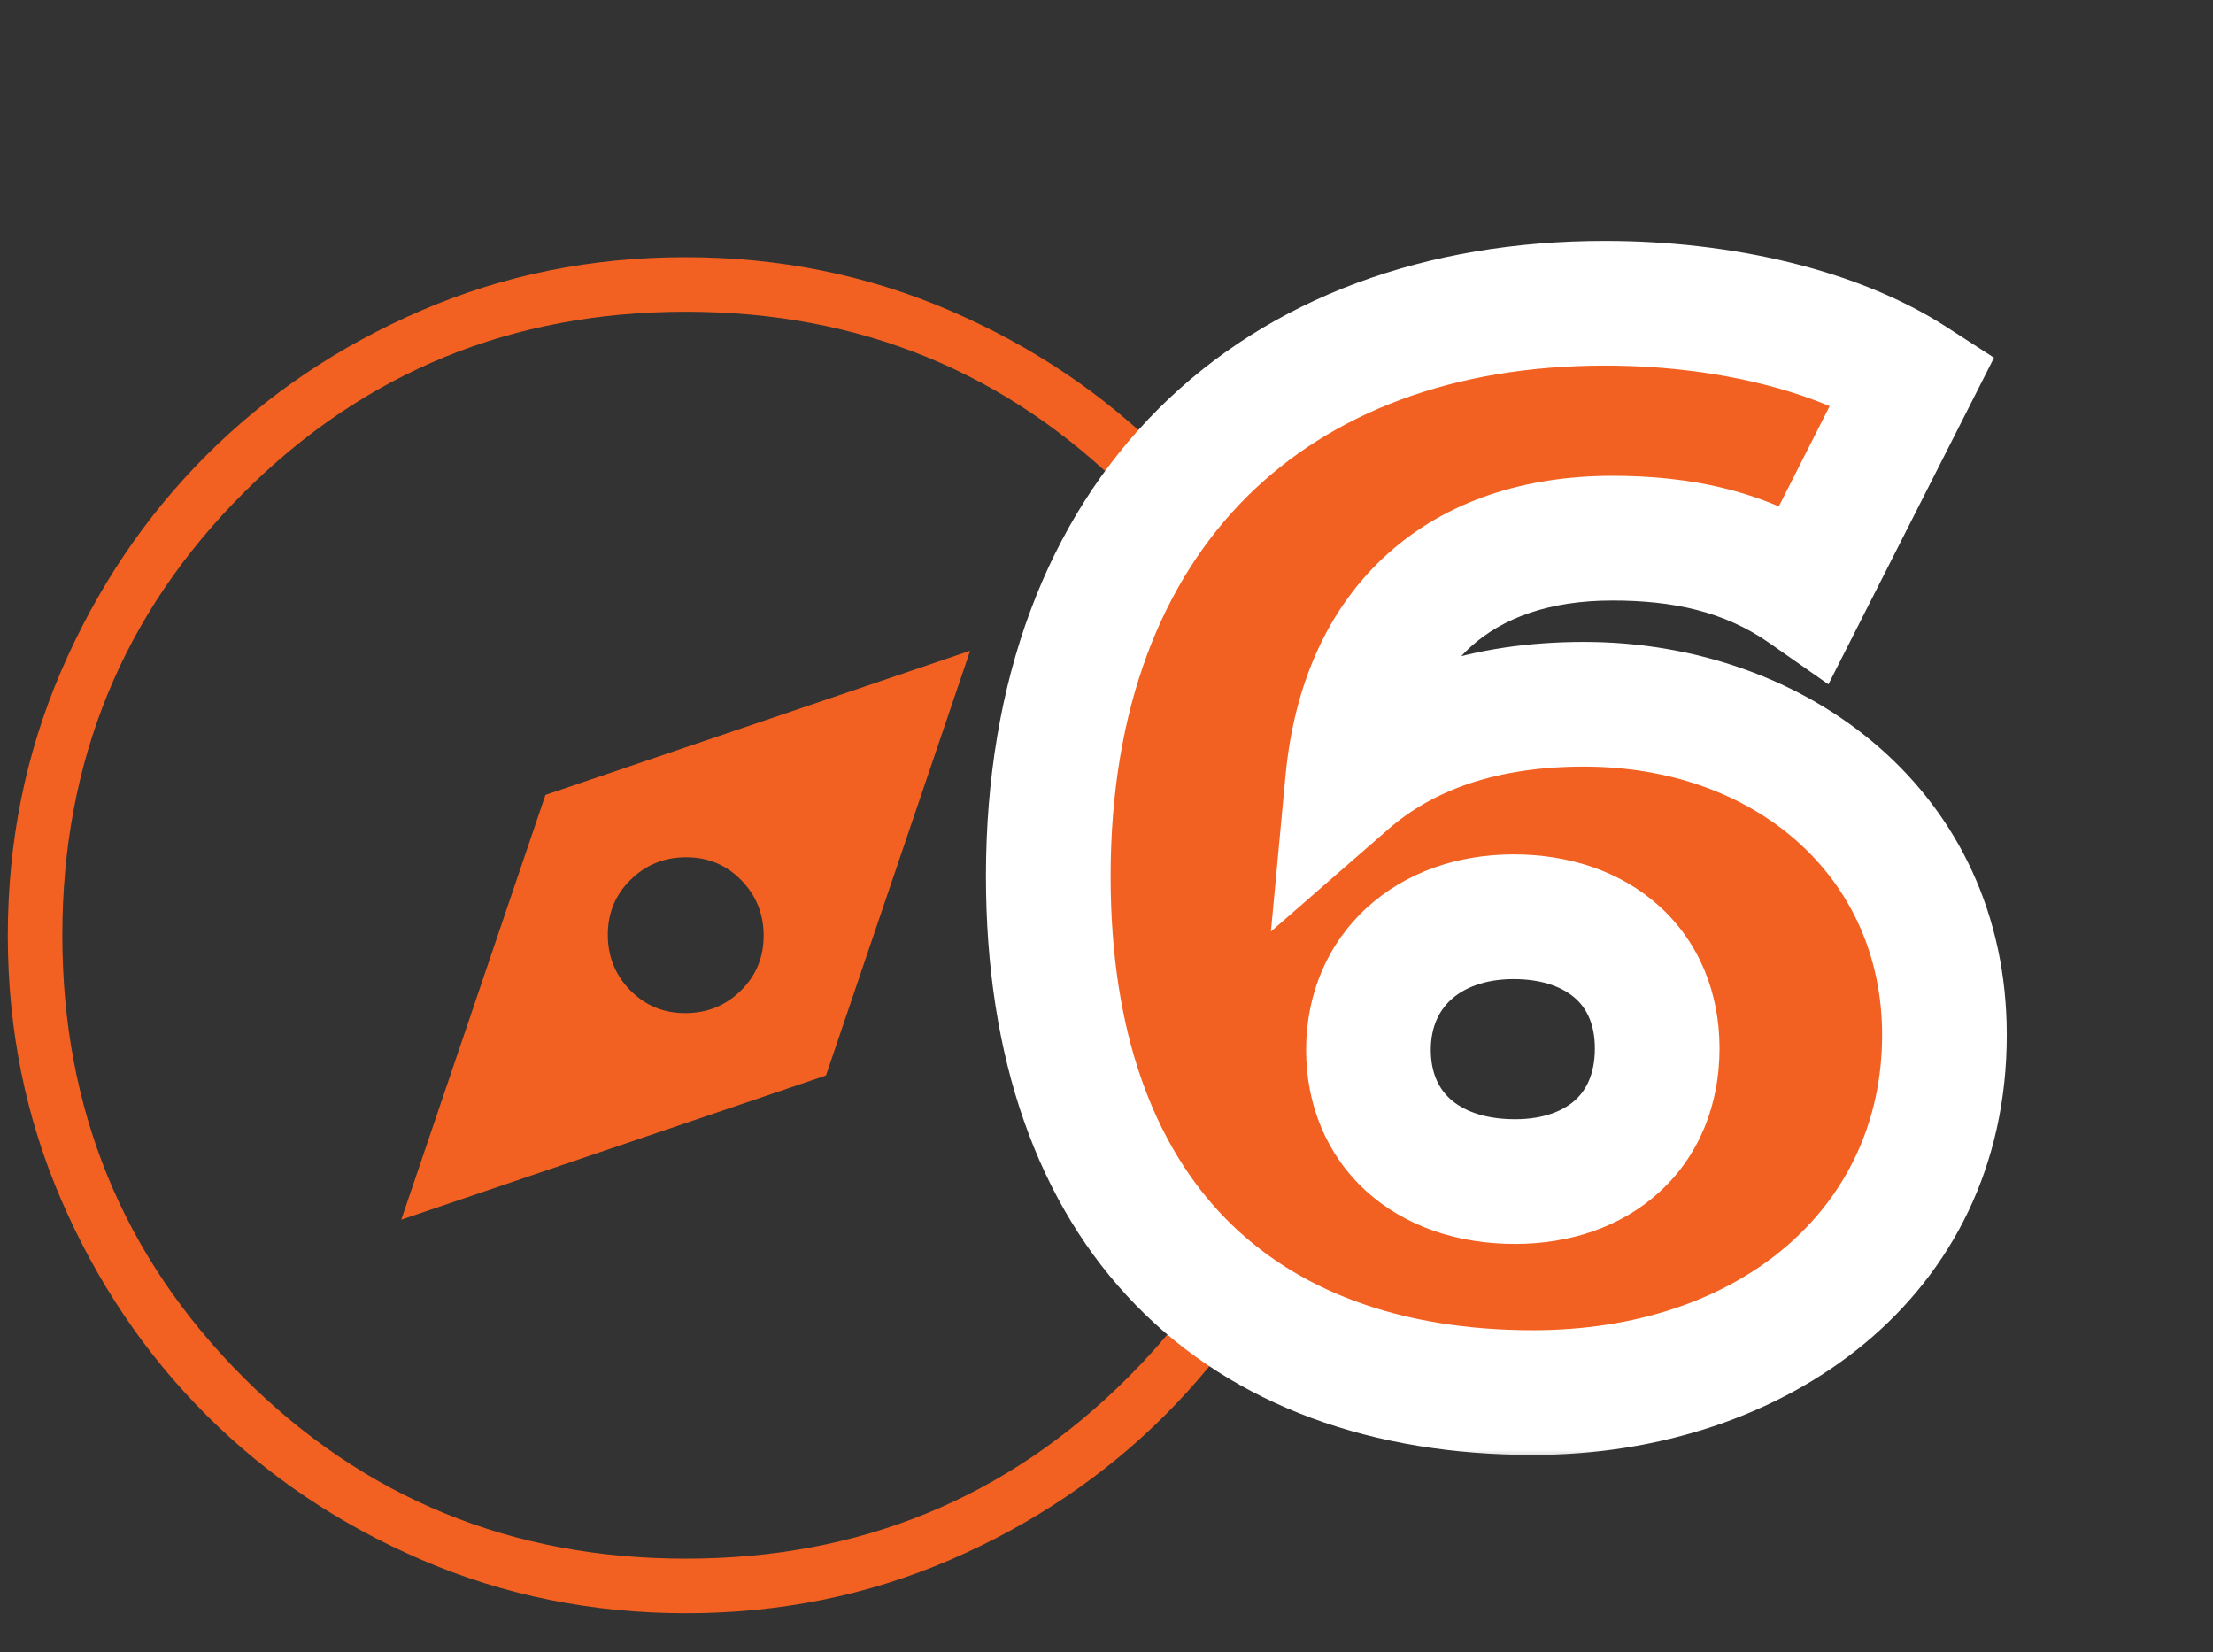
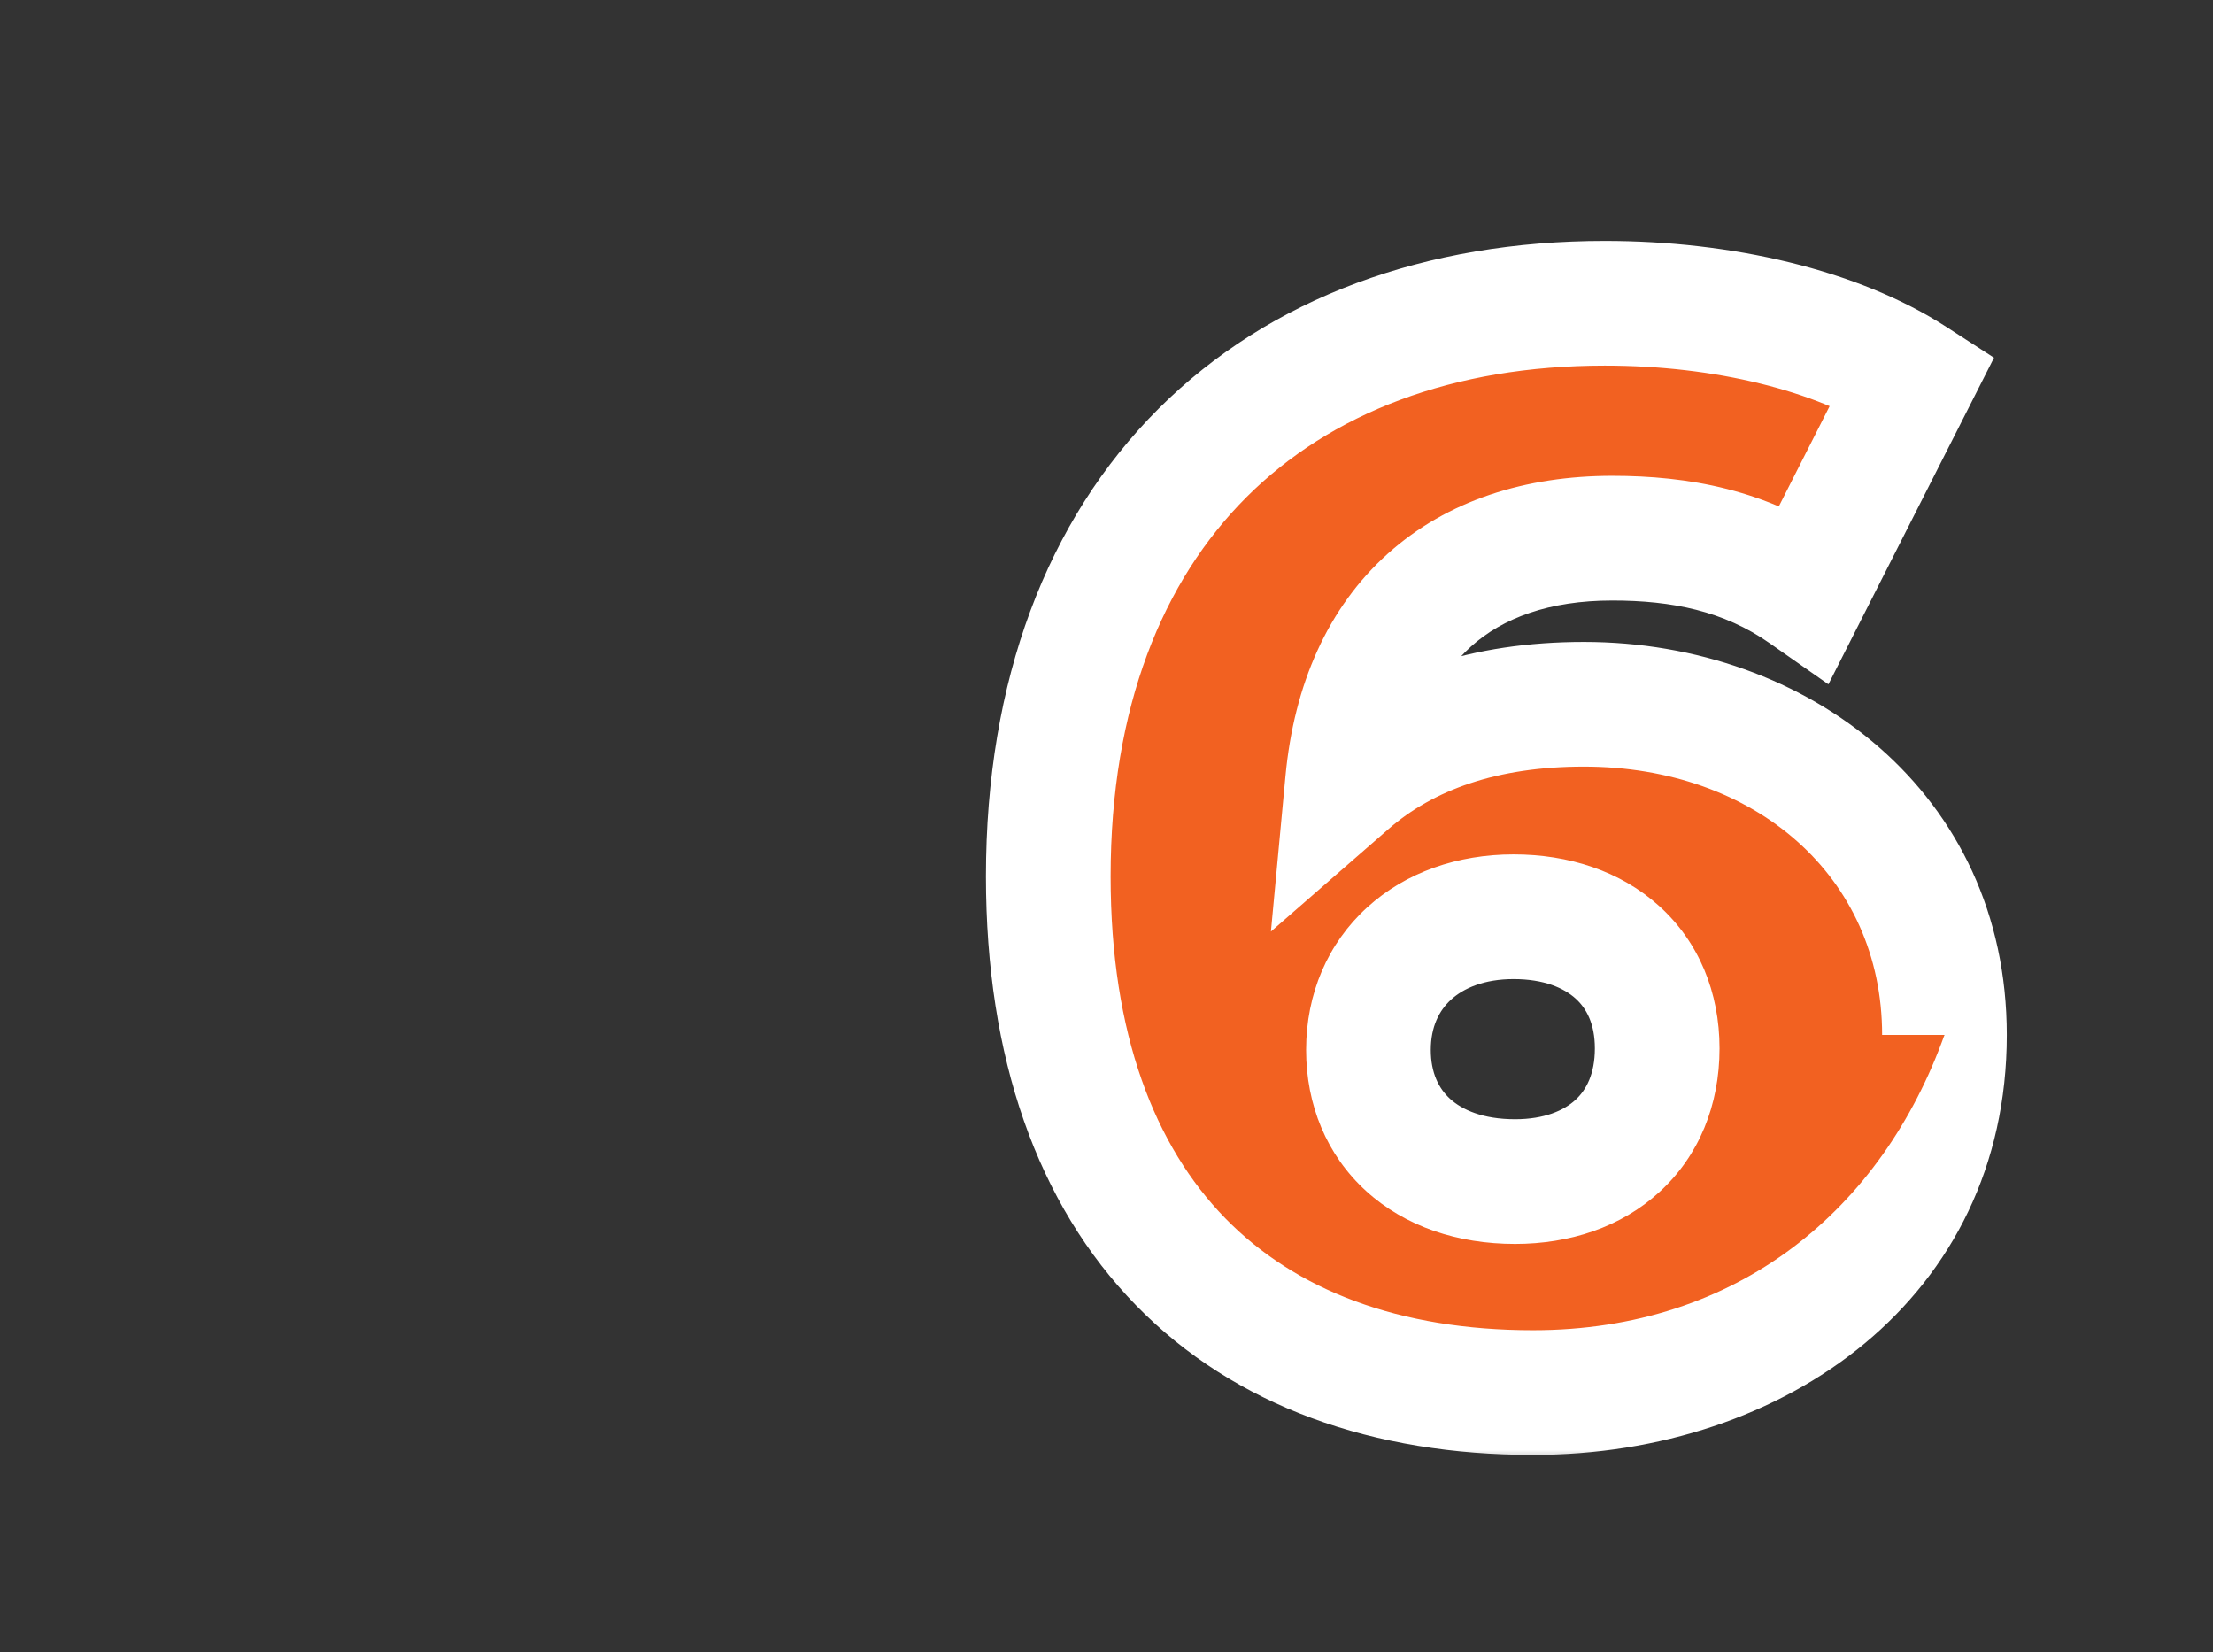
<svg xmlns="http://www.w3.org/2000/svg" width="71" height="53" viewBox="0 0 71 53" fill="none">
  <rect x="0" y="0" width="71" height="53" fill="#333333" stroke="none" />
  <mask id="mask0_1470_13879" style="mask-type:alpha" maskUnits="userSpaceOnUse" x="-8" y="0" width="60" height="60">
-     <rect x="-8" width="60" height="60" fill="#D9D9D9" />
-   </mask>
+     </mask>
  <g mask="url(#mask0_1470_13879)">
    <path d="M12.875 39.125L26.5 34.5L31.125 20.875L17.5 25.5L12.875 39.125ZM21.985 32.5C21.287 32.5 20.698 32.255 20.219 31.766C19.74 31.277 19.5 30.684 19.5 29.985C19.5 29.287 19.745 28.698 20.234 28.219C20.723 27.74 21.316 27.5 22.015 27.5C22.713 27.5 23.302 27.745 23.781 28.234C24.26 28.723 24.5 29.316 24.5 30.015C24.5 30.713 24.255 31.302 23.766 31.781C23.277 32.26 22.684 32.5 21.985 32.5ZM22.011 51.75C19.003 51.75 16.176 51.179 13.527 50.038C10.879 48.897 8.576 47.348 6.617 45.391C4.658 43.435 3.107 41.134 1.964 38.489C0.821 35.844 0.25 33.018 0.25 30.011C0.25 27.003 0.821 24.176 1.962 21.527C3.103 18.879 4.652 16.576 6.609 14.617C8.565 12.658 10.866 11.107 13.511 9.964C16.156 8.821 18.982 8.25 21.989 8.25C24.997 8.25 27.824 8.821 30.473 9.962C33.121 11.103 35.424 12.652 37.383 14.609C39.342 16.565 40.893 18.866 42.036 21.511C43.178 24.156 43.75 26.982 43.75 29.989C43.75 32.996 43.179 35.824 42.038 38.472C40.897 41.121 39.348 43.424 37.391 45.383C35.435 47.342 33.134 48.893 30.489 50.036C27.844 51.178 25.018 51.75 22.011 51.75ZM22 50C27.583 50 32.312 48.062 36.188 44.188C40.062 40.312 42 35.583 42 30C42 24.417 40.062 19.688 36.188 15.812C32.312 11.938 27.583 10 22 10C16.417 10 11.688 11.938 7.812 15.812C3.938 19.688 2 24.417 2 30C2 35.583 3.938 40.312 7.812 44.188C11.688 48.062 16.417 50 22 50Z" fill="#F26121" />
  </g>
  <mask id="path-3-outside-1_1470_13879" maskUnits="userSpaceOnUse" x="31" y="7" width="34" height="40" fill="black">
    <rect fill="white" x="31" y="7" width="34" height="40" />
    <path d="M50.816 22.592C57.152 22.592 62.384 26.768 62.384 33.2C62.384 40.208 56.528 44.672 49.184 44.672C39.776 44.672 33.632 39.008 33.632 28.112C33.632 16.4 40.88 9.728 51.488 9.728C55.28 9.728 58.928 10.592 61.376 12.176L57.92 18.992C56 17.648 53.888 17.264 51.728 17.264C46.928 17.264 43.712 19.952 43.232 25.088C45.104 23.456 47.648 22.592 50.816 22.592ZM48.608 37.904C51.296 37.904 53.168 36.272 53.168 33.632C53.168 31.04 51.296 29.408 48.56 29.408C45.824 29.408 43.904 31.136 43.904 33.68C43.904 36.176 45.728 37.904 48.608 37.904Z" />
  </mask>
  <path d="M50.816 22.592C57.152 22.592 62.384 26.768 62.384 33.2C62.384 40.208 56.528 44.672 49.184 44.672C39.776 44.672 33.632 39.008 33.632 28.112C33.632 16.4 40.88 9.728 51.488 9.728C55.28 9.728 58.928 10.592 61.376 12.176L57.92 18.992C56 17.648 53.888 17.264 51.728 17.264C46.928 17.264 43.712 19.952 43.232 25.088C45.104 23.456 47.648 22.592 50.816 22.592ZM48.608 37.904C51.296 37.904 53.168 36.272 53.168 33.632C53.168 31.04 51.296 29.408 48.56 29.408C45.824 29.408 43.904 31.136 43.904 33.68C43.904 36.176 45.728 37.904 48.608 37.904Z" fill="#F26121" />
-   <path d="M61.376 12.176L63.16 13.081L63.974 11.475L62.462 10.497L61.376 12.176ZM57.92 18.992L56.773 20.631L58.661 21.952L59.704 19.896L57.92 18.992ZM43.232 25.088L41.241 24.902L40.775 29.883L44.546 26.596L43.232 25.088ZM50.816 22.592V24.592C56.295 24.592 60.384 28.105 60.384 33.2H62.384H64.384C64.384 25.431 58.009 20.592 50.816 20.592V22.592ZM62.384 33.2H60.384C60.384 38.783 55.773 42.672 49.184 42.672V44.672V46.672C57.283 46.672 64.384 41.633 64.384 33.2H62.384ZM49.184 44.672V42.672C44.882 42.672 41.561 41.385 39.311 39.081C37.058 36.773 35.632 33.19 35.632 28.112H33.632H31.632C31.632 33.931 33.278 38.627 36.449 41.875C39.623 45.127 44.078 46.672 49.184 46.672V44.672ZM33.632 28.112H35.632C35.632 22.675 37.305 18.628 39.995 15.944C42.688 13.255 46.606 11.728 51.488 11.728V9.728V7.728C45.762 7.728 40.752 9.536 37.169 13.112C33.583 16.692 31.632 21.837 31.632 28.112H33.632ZM51.488 9.728V11.728C55.036 11.728 58.267 12.546 60.289 13.855L61.376 12.176L62.462 10.497C59.59 8.638 55.524 7.728 51.488 7.728V9.728ZM61.376 12.176L59.592 11.271L56.136 18.087L57.92 18.992L59.704 19.896L63.16 13.081L61.376 12.176ZM57.92 18.992L59.067 17.354C56.693 15.692 54.127 15.264 51.728 15.264V17.264V19.264C53.649 19.264 55.307 19.604 56.773 20.631L57.92 18.992ZM51.728 17.264V15.264C48.955 15.264 46.436 16.046 44.524 17.762C42.607 19.482 41.517 21.948 41.241 24.902L43.232 25.088L45.223 25.274C45.427 23.092 46.185 21.646 47.196 20.738C48.212 19.826 49.701 19.264 51.728 19.264V17.264ZM43.232 25.088L44.546 26.596C45.976 25.349 48.017 24.592 50.816 24.592V22.592V20.592C47.279 20.592 44.232 21.563 41.918 23.581L43.232 25.088ZM48.608 37.904V39.904C50.352 39.904 52.007 39.371 53.248 38.231C54.509 37.075 55.168 35.45 55.168 33.632H53.168H51.168C51.168 34.454 50.891 34.965 50.544 35.285C50.177 35.621 49.552 35.904 48.608 35.904V37.904ZM53.168 33.632H55.168C55.168 31.827 54.501 30.212 53.231 29.064C51.983 27.936 50.319 27.408 48.56 27.408V29.408V31.408C49.537 31.408 50.177 31.696 50.549 32.032C50.9 32.349 51.168 32.845 51.168 33.632H53.168ZM48.56 29.408V27.408C46.772 27.408 45.103 27.977 43.858 29.113C42.598 30.262 41.904 31.877 41.904 33.68H43.904H45.904C45.904 32.939 46.17 32.418 46.554 32.067C46.953 31.703 47.612 31.408 48.56 31.408V29.408ZM43.904 33.68H41.904C41.904 35.439 42.56 37.05 43.828 38.206C45.081 39.348 46.771 39.904 48.608 39.904V37.904V35.904C47.565 35.904 46.903 35.596 46.523 35.25C46.16 34.918 45.904 34.417 45.904 33.68H43.904Z" fill="white" mask="url(#path-3-outside-1_1470_13879)" />
+   <path d="M61.376 12.176L63.16 13.081L63.974 11.475L62.462 10.497L61.376 12.176ZM57.92 18.992L56.773 20.631L58.661 21.952L59.704 19.896L57.92 18.992ZM43.232 25.088L41.241 24.902L40.775 29.883L44.546 26.596L43.232 25.088ZM50.816 22.592V24.592C56.295 24.592 60.384 28.105 60.384 33.2H62.384H64.384C64.384 25.431 58.009 20.592 50.816 20.592V22.592ZM62.384 33.2C60.384 38.783 55.773 42.672 49.184 42.672V44.672V46.672C57.283 46.672 64.384 41.633 64.384 33.2H62.384ZM49.184 44.672V42.672C44.882 42.672 41.561 41.385 39.311 39.081C37.058 36.773 35.632 33.19 35.632 28.112H33.632H31.632C31.632 33.931 33.278 38.627 36.449 41.875C39.623 45.127 44.078 46.672 49.184 46.672V44.672ZM33.632 28.112H35.632C35.632 22.675 37.305 18.628 39.995 15.944C42.688 13.255 46.606 11.728 51.488 11.728V9.728V7.728C45.762 7.728 40.752 9.536 37.169 13.112C33.583 16.692 31.632 21.837 31.632 28.112H33.632ZM51.488 9.728V11.728C55.036 11.728 58.267 12.546 60.289 13.855L61.376 12.176L62.462 10.497C59.59 8.638 55.524 7.728 51.488 7.728V9.728ZM61.376 12.176L59.592 11.271L56.136 18.087L57.92 18.992L59.704 19.896L63.16 13.081L61.376 12.176ZM57.92 18.992L59.067 17.354C56.693 15.692 54.127 15.264 51.728 15.264V17.264V19.264C53.649 19.264 55.307 19.604 56.773 20.631L57.92 18.992ZM51.728 17.264V15.264C48.955 15.264 46.436 16.046 44.524 17.762C42.607 19.482 41.517 21.948 41.241 24.902L43.232 25.088L45.223 25.274C45.427 23.092 46.185 21.646 47.196 20.738C48.212 19.826 49.701 19.264 51.728 19.264V17.264ZM43.232 25.088L44.546 26.596C45.976 25.349 48.017 24.592 50.816 24.592V22.592V20.592C47.279 20.592 44.232 21.563 41.918 23.581L43.232 25.088ZM48.608 37.904V39.904C50.352 39.904 52.007 39.371 53.248 38.231C54.509 37.075 55.168 35.45 55.168 33.632H53.168H51.168C51.168 34.454 50.891 34.965 50.544 35.285C50.177 35.621 49.552 35.904 48.608 35.904V37.904ZM53.168 33.632H55.168C55.168 31.827 54.501 30.212 53.231 29.064C51.983 27.936 50.319 27.408 48.56 27.408V29.408V31.408C49.537 31.408 50.177 31.696 50.549 32.032C50.9 32.349 51.168 32.845 51.168 33.632H53.168ZM48.56 29.408V27.408C46.772 27.408 45.103 27.977 43.858 29.113C42.598 30.262 41.904 31.877 41.904 33.68H43.904H45.904C45.904 32.939 46.17 32.418 46.554 32.067C46.953 31.703 47.612 31.408 48.56 31.408V29.408ZM43.904 33.68H41.904C41.904 35.439 42.56 37.05 43.828 38.206C45.081 39.348 46.771 39.904 48.608 39.904V37.904V35.904C47.565 35.904 46.903 35.596 46.523 35.25C46.16 34.918 45.904 34.417 45.904 33.68H43.904Z" fill="white" mask="url(#path-3-outside-1_1470_13879)" />
</svg>